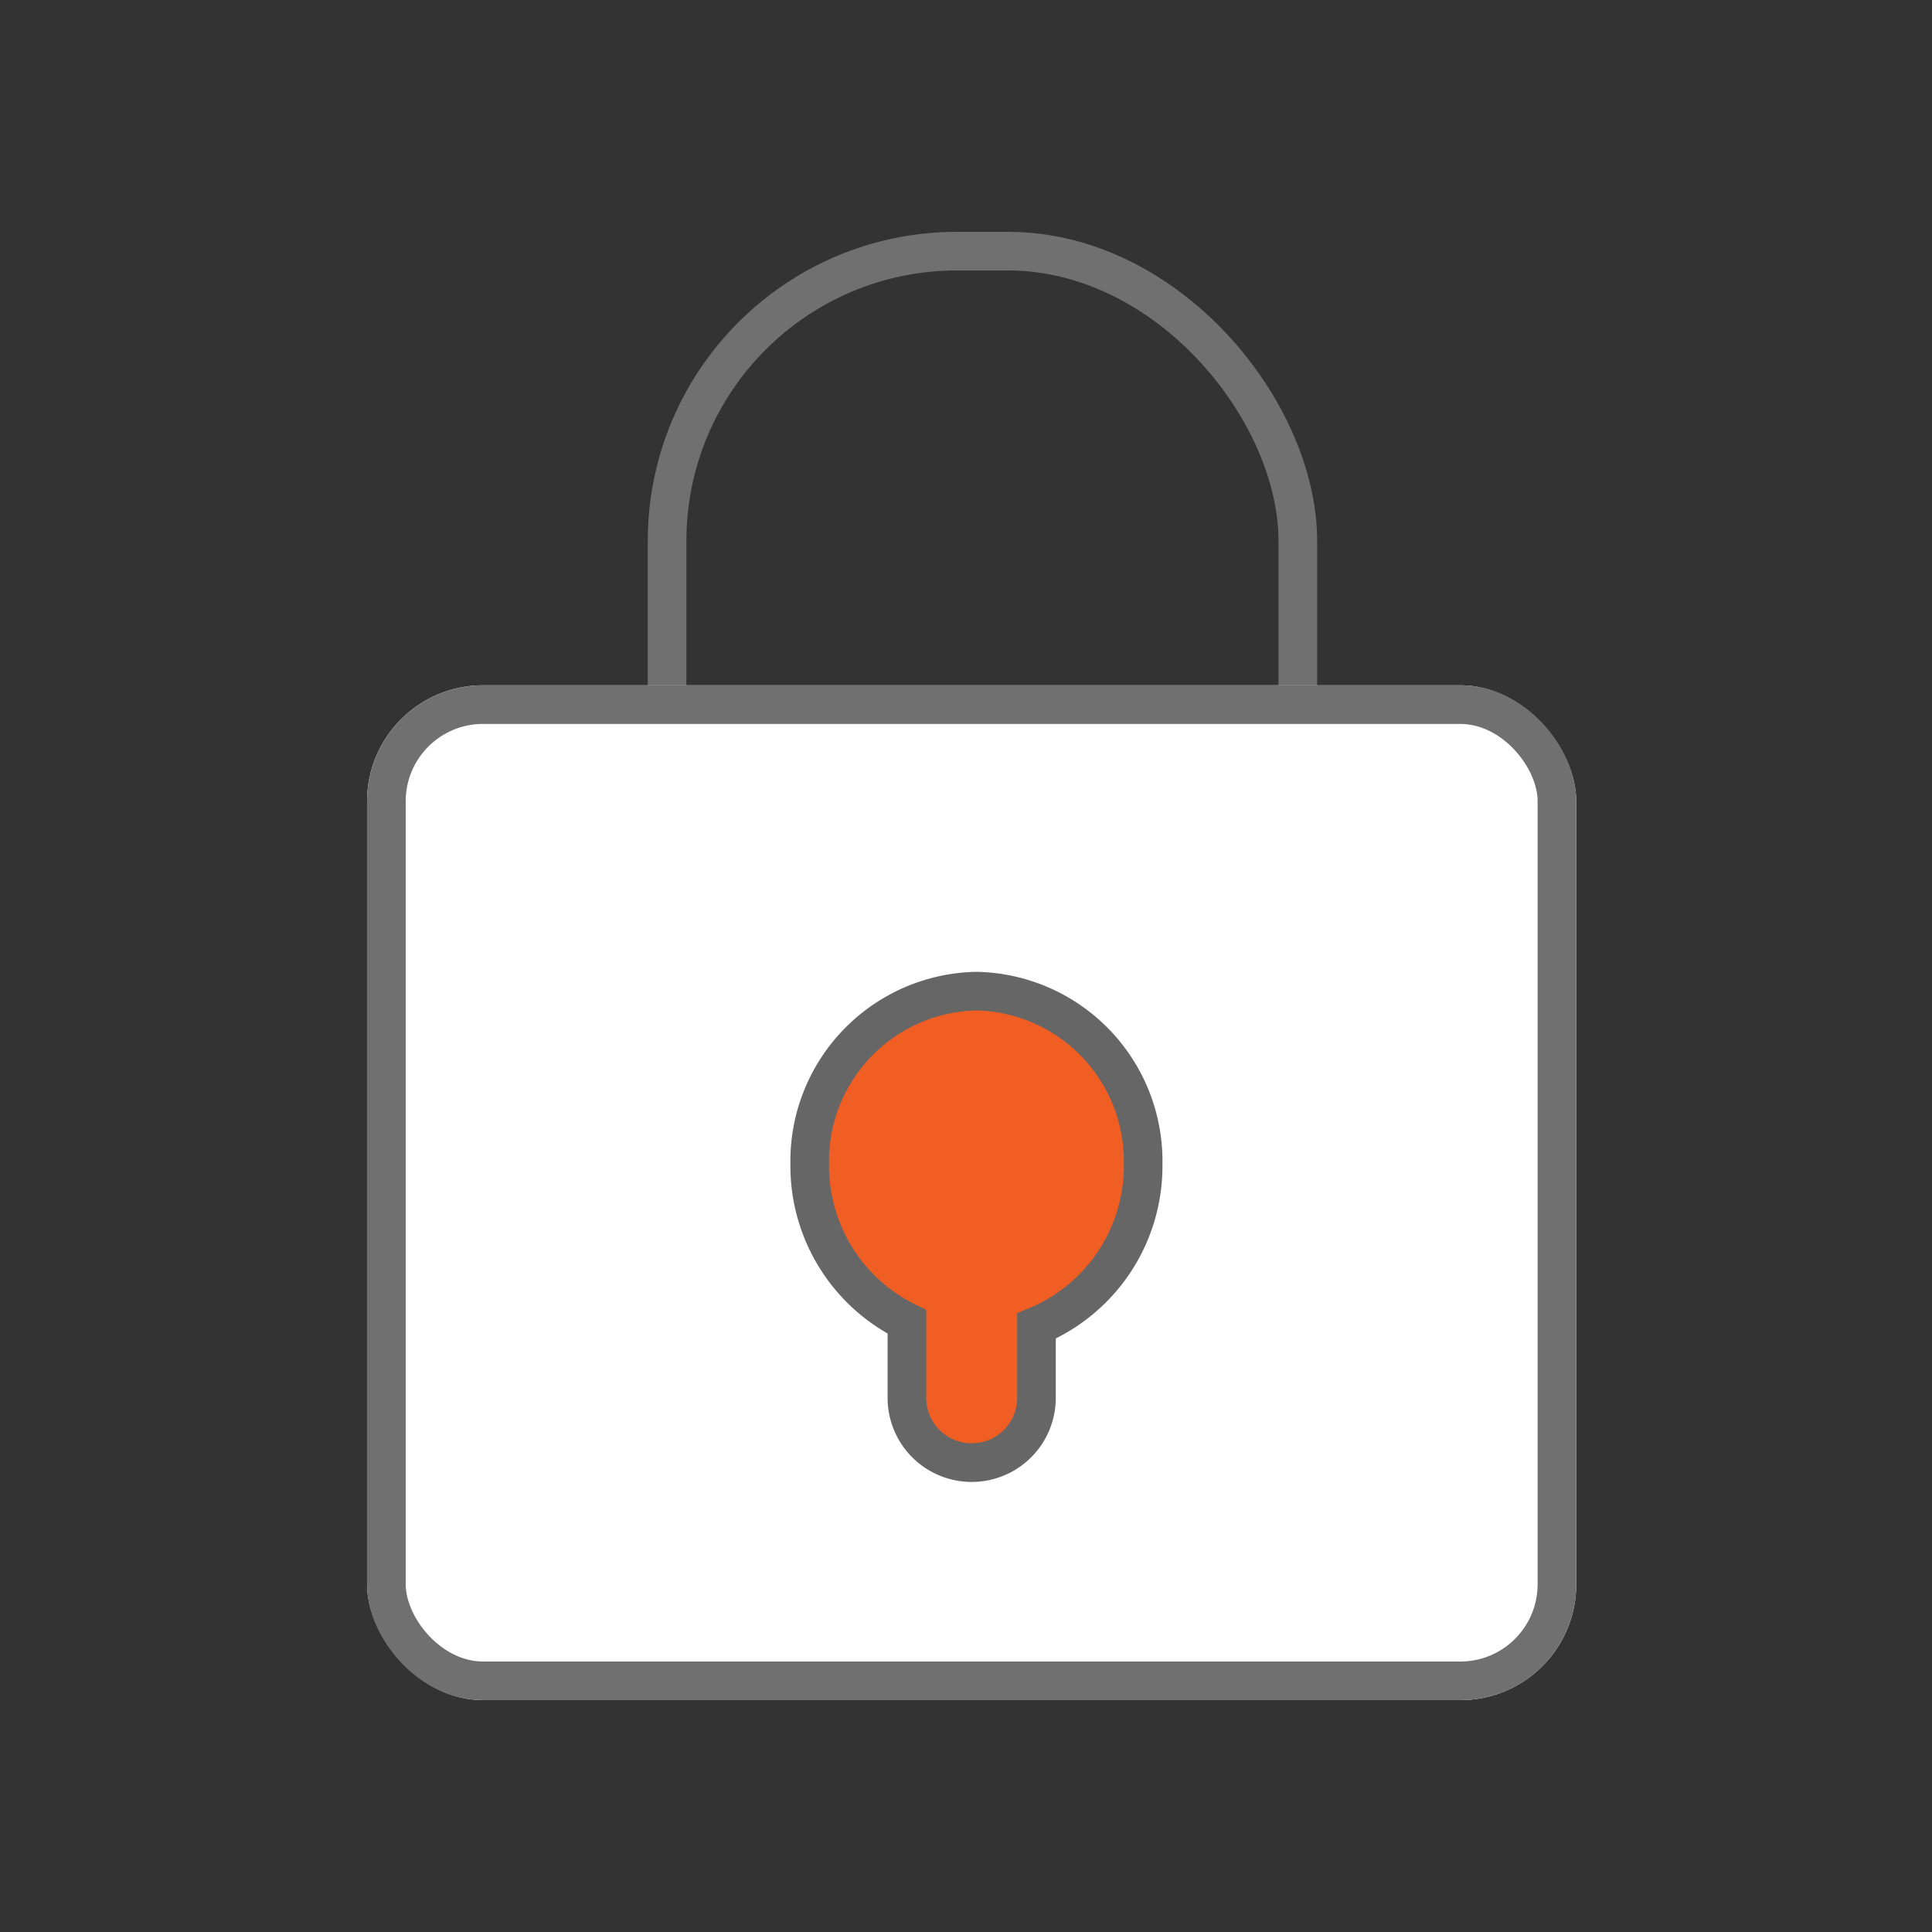
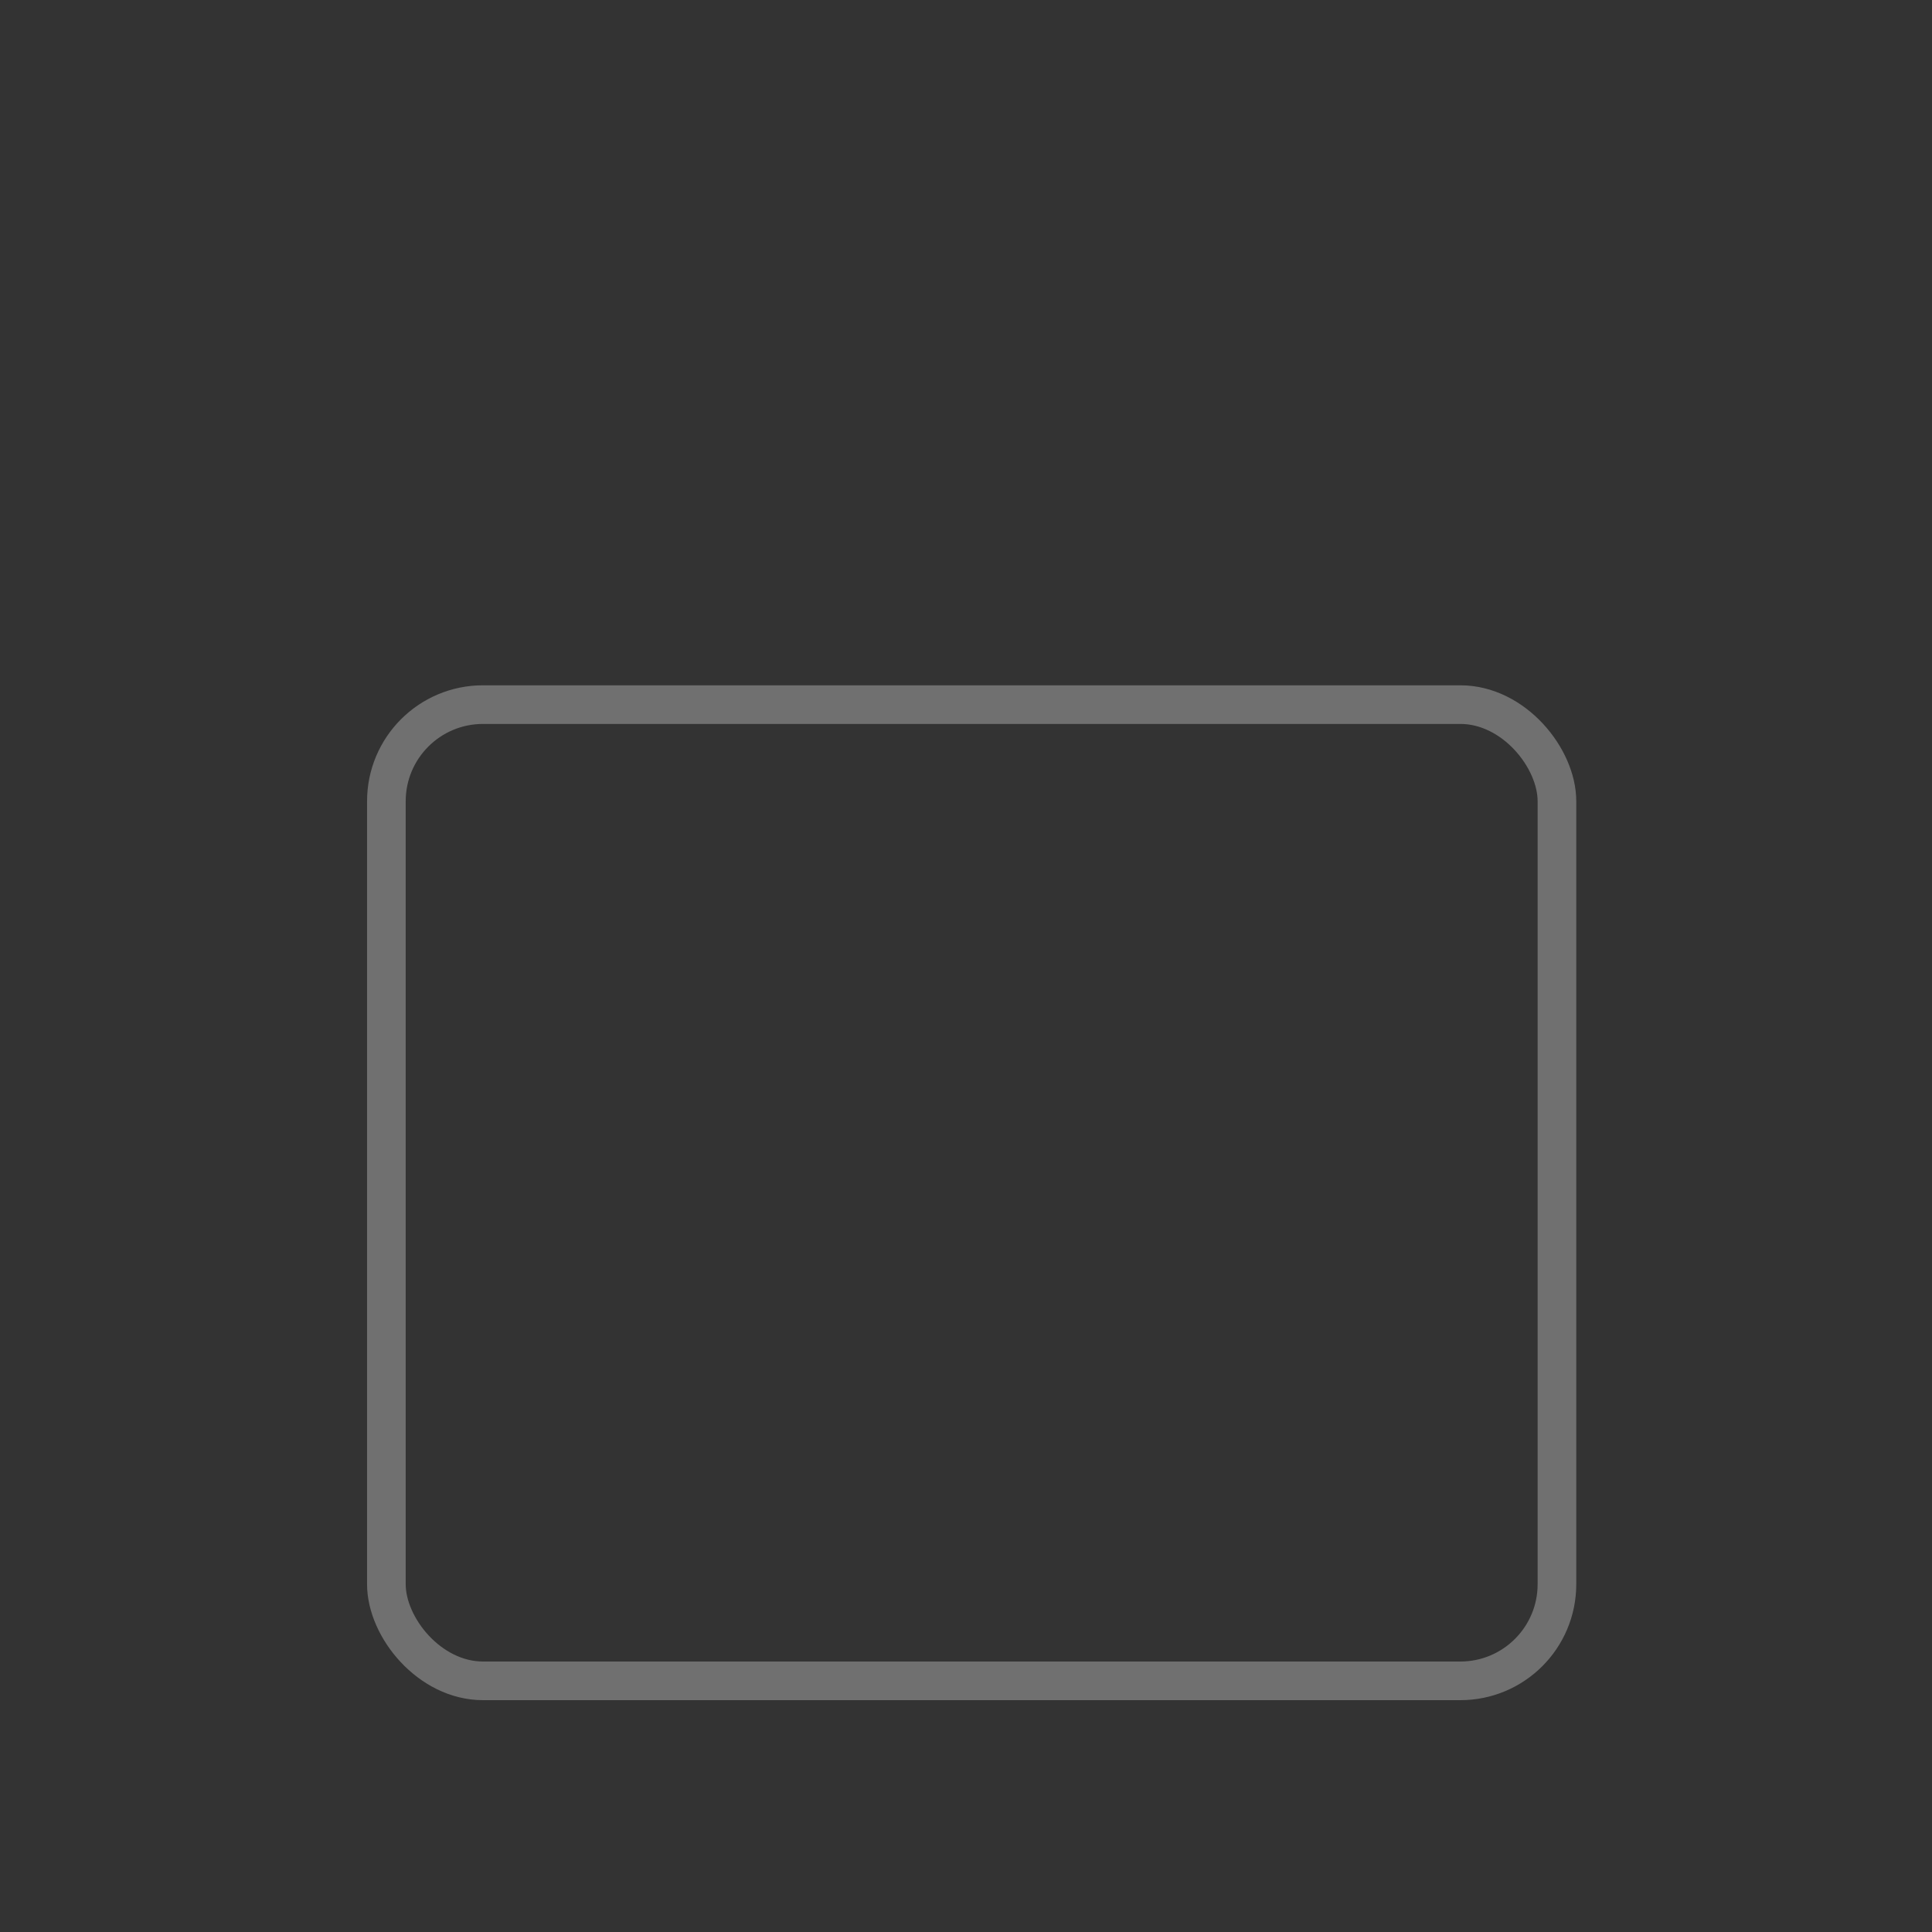
<svg xmlns="http://www.w3.org/2000/svg" viewBox="0 0 100 100">
  <rect x="0" y="0" width="100" height="100" fill="#333333" stroke="none" />
  <defs>
    <style>      .cls-1, .cls-2 {        fill: none;      }      .cls-2, .cls-3 {        stroke: #707070;      }      .cls-2, .cls-3, .cls-4 {        stroke-width: 2px;      }      .cls-3 {        fill: #fff;      }      .cls-4 {        fill: #f15e23;        stroke: #666;      }      .cls-5 {        stroke: none;      }    </style>
  </defs>
  <g id="Group_4754" data-name="Group 4754" transform="translate(-93 -2424)">
    <rect id="Rectangle_2642" data-name="Rectangle 2642" class="cls-1" width="100" height="100" transform="translate(93 2424)" />
    <g id="Group_4754-2" data-name="Group 4754" transform="translate(-179.001 -17)">
      <g id="Rectangle_2646" data-name="Rectangle 2646" class="cls-2" transform="translate(305.529 2453)">
-         <rect class="cls-5" width="34.647" height="55.882" rx="16" />
-         <rect class="cls-1" x="1" y="1" width="32.647" height="53.882" rx="15" />
-       </g>
+         </g>
      <g id="Rectangle_2645" data-name="Rectangle 2645" class="cls-3" transform="translate(291 2476.471)">
-         <rect class="cls-5" width="62.588" height="52.529" rx="6" />
        <rect class="cls-1" x="1" y="1" width="60.588" height="50.529" rx="5" />
      </g>
-       <path id="Union_8" data-name="Union 8" class="cls-4" d="M5.032,21.051V17.119A8.992,8.992,0,0,1,0,8.968,8.8,8.8,0,0,1,8.63,0a8.8,8.8,0,0,1,8.627,8.967,8.966,8.966,0,0,1-5.52,8.366v3.717a3.353,3.353,0,0,1-6.706,0Z" transform="translate(313.912 2492.302)" />
    </g>
  </g>
</svg>